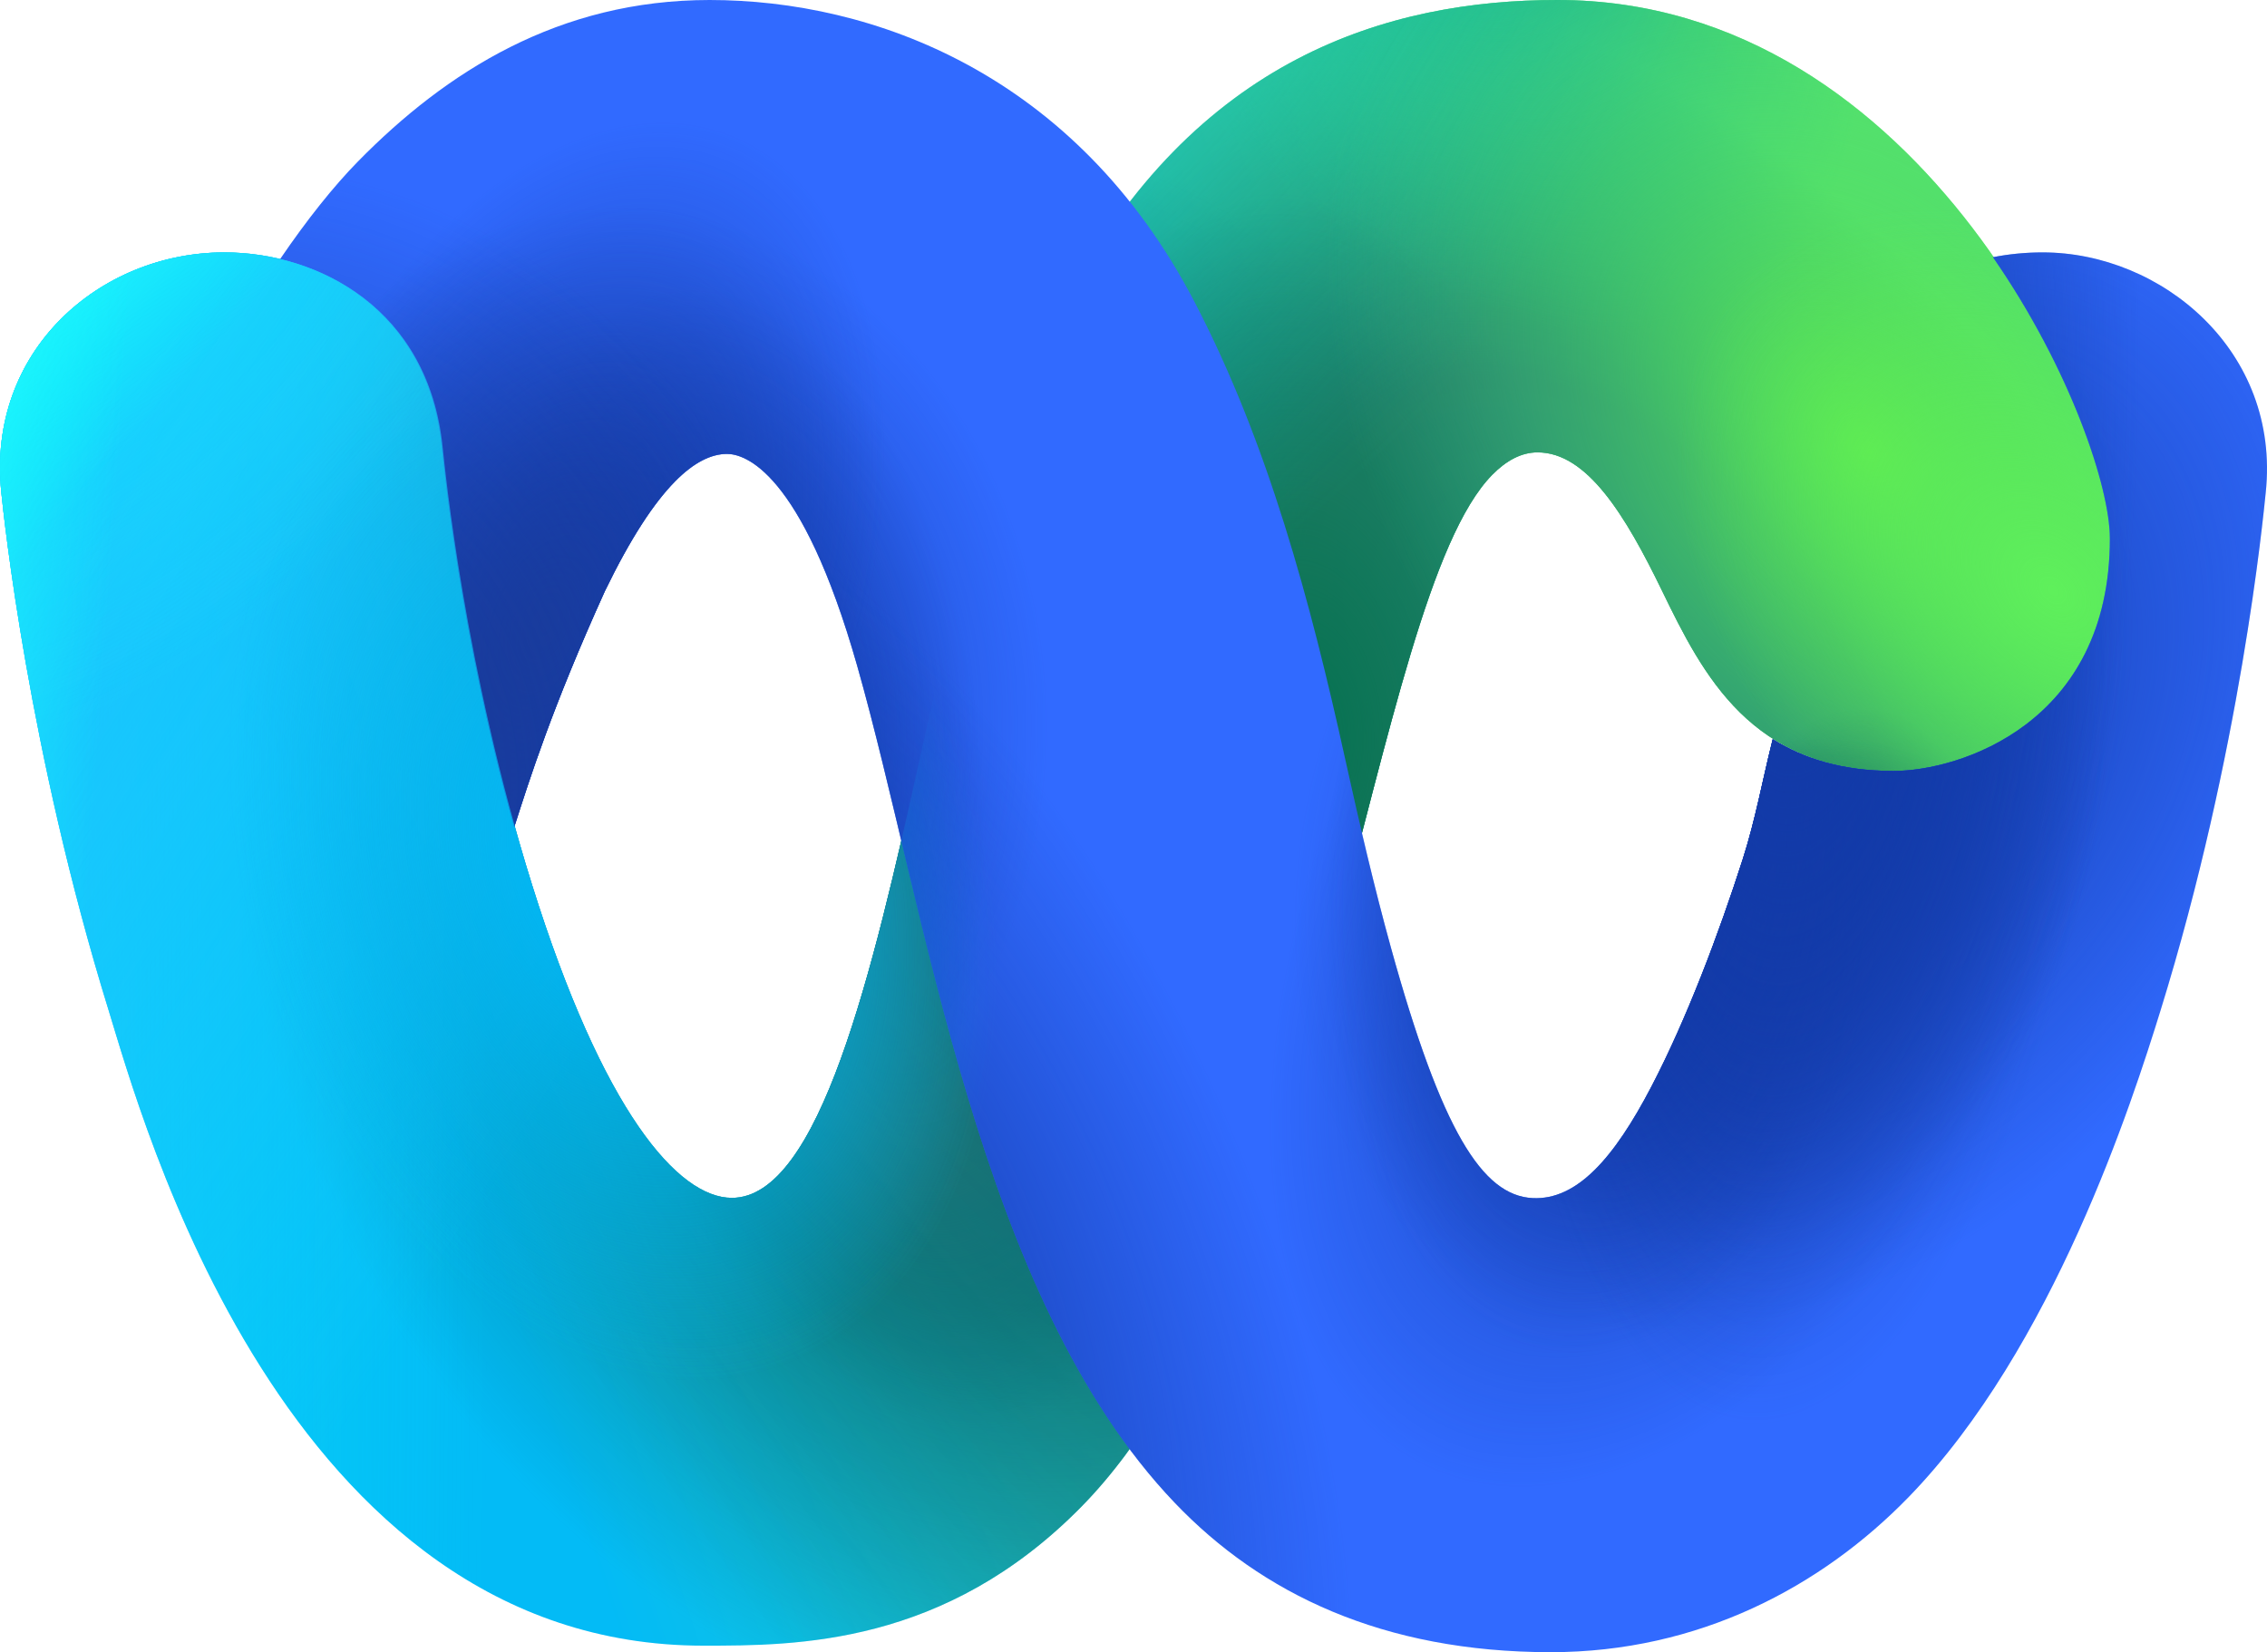
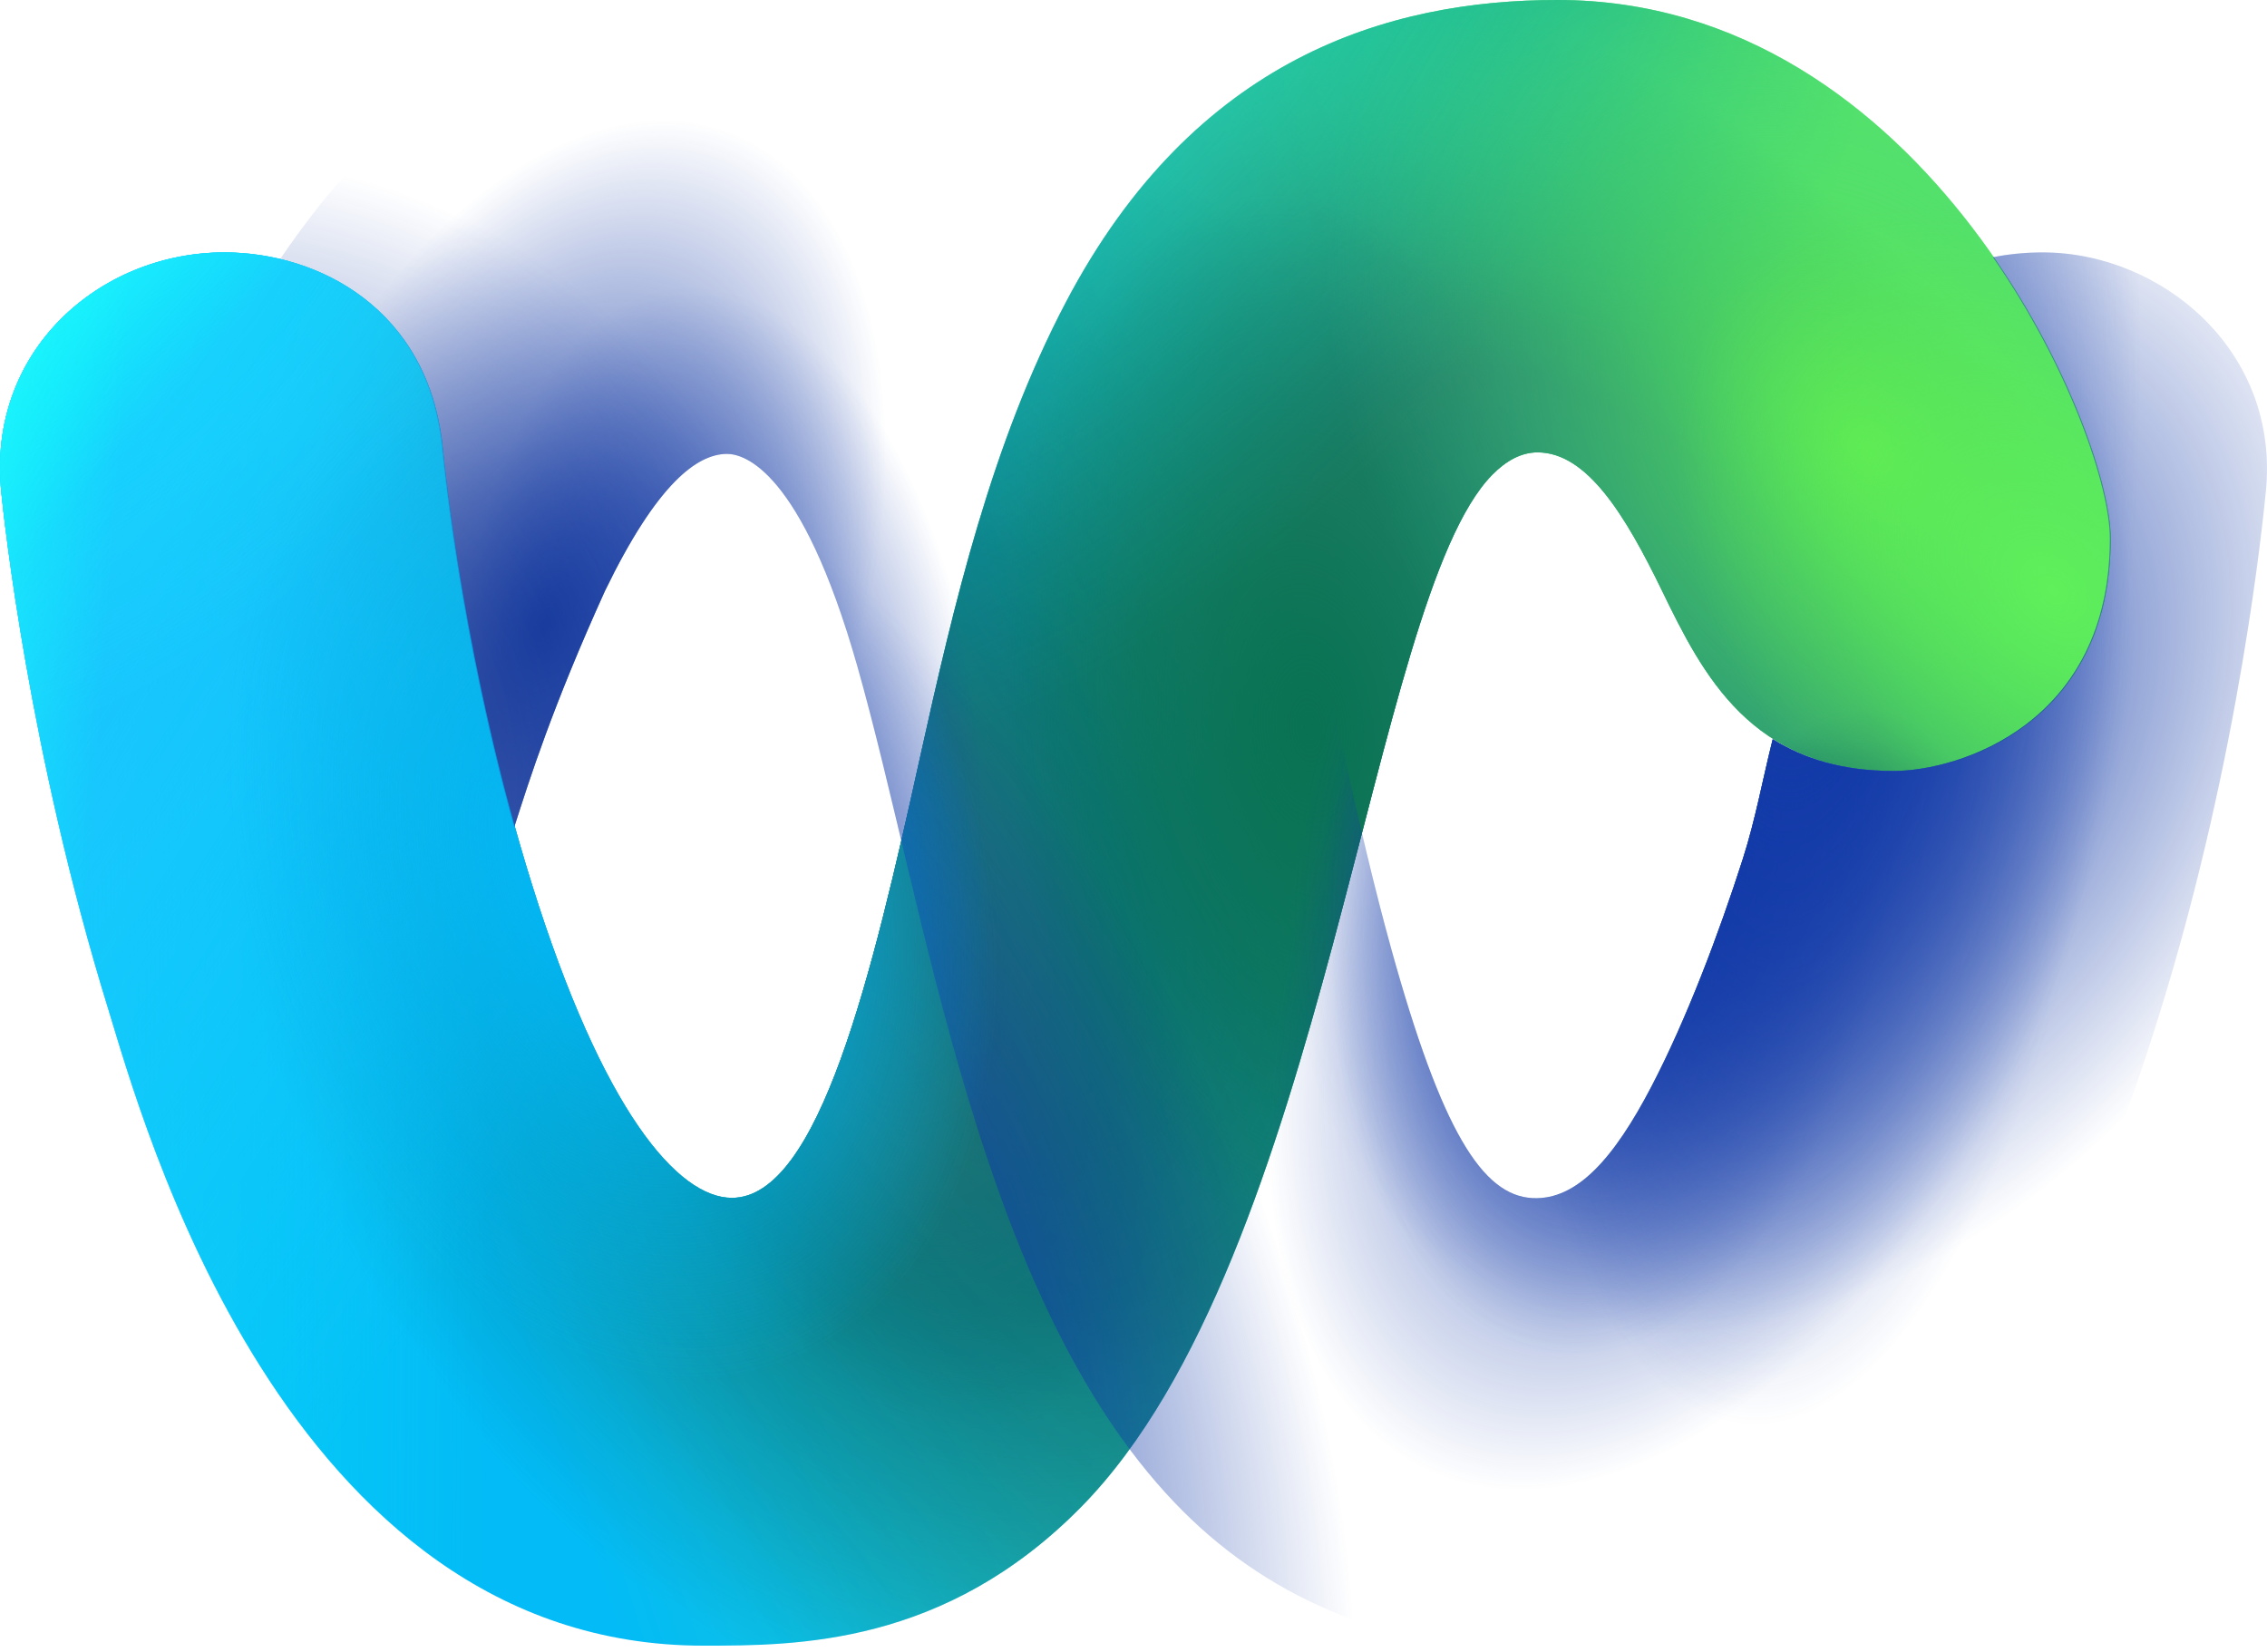
<svg xmlns="http://www.w3.org/2000/svg" xmlns:xlink="http://www.w3.org/1999/xlink" id="Layer_2" data-name="Layer 2" viewBox="0 0 396.5 289">
  <defs>
    <style>
      .cls-1 {
        fill: url(#linear-gradient);
      }

      .cls-1, .cls-2, .cls-3, .cls-4, .cls-5, .cls-6, .cls-7, .cls-8, .cls-9, .cls-10, .cls-11, .cls-12, .cls-13, .cls-14, .cls-15, .cls-16, .cls-17, .cls-18, .cls-19, .cls-20, .cls-21, .cls-22, .cls-23, .cls-24, .cls-25, .cls-26, .cls-27, .cls-28, .cls-29, .cls-30, .cls-31 {
        stroke-width: 0px;
      }

      .cls-2 {
        fill: url(#radial-gradient);
      }

      .cls-3 {
        fill: url(#radial-gradient-24);
      }

      .cls-4 {
        fill: url(#radial-gradient-23);
      }

      .cls-5 {
        fill: url(#radial-gradient-22);
      }

      .cls-6 {
        fill: url(#radial-gradient-25);
      }

      .cls-7 {
        fill: url(#radial-gradient-20);
      }

      .cls-8 {
        fill: url(#radial-gradient-21);
      }

      .cls-9 {
        fill: url(#radial-gradient-14);
      }

      .cls-10 {
        fill: url(#radial-gradient-13);
      }

      .cls-11 {
        fill: url(#radial-gradient-12);
      }

      .cls-12 {
        fill: url(#radial-gradient-15);
      }

      .cls-13 {
        fill: url(#radial-gradient-16);
      }

      .cls-14 {
        fill: url(#radial-gradient-11);
      }

      .cls-15 {
        fill: url(#radial-gradient-19);
      }

      .cls-16 {
        fill: url(#radial-gradient-18);
      }

      .cls-17 {
        fill: url(#radial-gradient-17);
      }

      .cls-18 {
        fill: url(#radial-gradient-10);
      }

      .cls-19 {
        fill: url(#radial-gradient-2);
      }

      .cls-20 {
        fill: url(#radial-gradient-3);
      }

      .cls-21 {
        fill: url(#radial-gradient-4);
      }

      .cls-22 {
        fill: url(#radial-gradient-6);
      }

      .cls-23 {
        fill: url(#radial-gradient-9);
      }

      .cls-24 {
        fill: url(#radial-gradient-8);
      }

      .cls-25 {
        fill: url(#radial-gradient-5);
      }

      .cls-26 {
        fill: url(#radial-gradient-7);
      }

      .cls-27 {
        fill: url(#linear-gradient-4);
      }

      .cls-28 {
        fill: url(#linear-gradient-2);
      }

      .cls-29 {
        fill: url(#linear-gradient-3);
      }

      .cls-30 {
        fill: url(#linear-gradient-5);
      }

      .cls-31 {
        fill: #316aff;
      }
    </style>
    <linearGradient id="linear-gradient" x1="387.98" y1="91.53" x2="128.56" y2="6.56" gradientTransform="translate(-58.17 178.5) scale(1 -1)" gradientUnits="userSpaceOnUse">
      <stop offset="0" stop-color="#5cee64" />
      <stop offset="1" stop-color="#0bf" />
    </linearGradient>
    <radialGradient id="radial-gradient" cx="-1308.98" cy="1090.06" fx="-1308.98" fy="1090.06" r="1" gradientTransform="translate(19636.5 -270726.1) rotate(-120.83) scale(170.08 -142.69)" gradientUnits="userSpaceOnUse">
      <stop offset="0" stop-color="#007383" />
      <stop offset=".41" stop-color="#00717e" stop-opacity=".75" />
      <stop offset=".87" stop-color="#007281" stop-opacity="0" />
    </radialGradient>
    <radialGradient id="radial-gradient-2" cx="-1311.26" cy="1088.83" fx="-1311.26" fy="1088.83" r="1" gradientTransform="translate(-28883.51 -204959.63) rotate(-126.7) scale(138.69 -91.09)" gradientUnits="userSpaceOnUse">
      <stop offset="0" stop-color="#218970" />
      <stop offset=".46" stop-color="#267e6a" />
      <stop offset="1" stop-color="#026c51" stop-opacity="0" />
    </radialGradient>
    <radialGradient id="radial-gradient-3" cx="-1311.25" cy="1078" fx="-1311.25" fy="1078" r="1" gradientTransform="translate(16191.77 -160191.29) rotate(-107.45) scale(112.99 -58.8)" gradientUnits="userSpaceOnUse">
      <stop offset="0" stop-color="#178697" />
      <stop offset=".41" stop-color="#17838f" stop-opacity=".79" />
      <stop offset=".87" stop-color="#007281" stop-opacity="0" />
    </radialGradient>
    <radialGradient id="radial-gradient-4" cx="-1305.73" cy="1087.03" fx="-1305.73" fy="1087.03" r="1" gradientTransform="translate(-109202.5 -370770.35) rotate(-120.82) scale(286.88 -88.43)" gradientUnits="userSpaceOnUse">
      <stop offset="0" stop-color="#25342f" stop-opacity=".3" />
      <stop offset="1" stop-color="#25342f" stop-opacity="0" />
    </radialGradient>
    <radialGradient id="radial-gradient-5" cx="-1292.55" cy="1115.05" fx="-1292.55" fy="1115.05" r="1" gradientTransform="translate(-55851.61 145146.4) rotate(85.1) scale(108.08 -61.22)" gradientUnits="userSpaceOnUse">
      <stop offset="0" stop-color="#056d4f" />
      <stop offset=".23" stop-color="#056c4e" stop-opacity=".75" />
      <stop offset=".6" stop-color="#056c4e" stop-opacity=".3" />
      <stop offset=".87" stop-color="#056c4f" stop-opacity="0" />
    </radialGradient>
    <radialGradient id="radial-gradient-6" cx="-1290.12" cy="1104.84" fx="-1290.12" fy="1104.84" r="1" gradientTransform="translate(27446.72 177484.53) rotate(57.11) scale(127.01 -66.58)" gradientUnits="userSpaceOnUse">
      <stop offset="0" stop-color="#22b67b" />
      <stop offset=".41" stop-color="#24be82" />
      <stop offset="1" stop-color="#24be82" stop-opacity=".07" />
    </radialGradient>
    <linearGradient id="linear-gradient-2" x1="-39.39" y1="37" x2="144.41" y2="35.49" gradientTransform="translate(-58.17 178.5) scale(1 -1)" gradientUnits="userSpaceOnUse">
      <stop offset="0" stop-color="#09f8ff" />
      <stop offset="1" stop-color="#0bf7f9" stop-opacity="0" />
    </linearGradient>
    <radialGradient id="radial-gradient-7" cx="-1292.22" cy="1097.85" fx="-1292.22" fy="1097.85" r="1" gradientTransform="translate(123.59 280869.88) rotate(49.69) scale(165.85 -165.4)" gradientUnits="userSpaceOnUse">
      <stop offset="0" stop-color="#09f8ff" />
      <stop offset="1" stop-color="#0bf7f9" stop-opacity="0" />
    </radialGradient>
    <radialGradient id="radial-gradient-8" cx="-1296.63" cy="1096.28" fx="-1296.63" fy="1096.28" r="1" gradientTransform="translate(17842.04 570333.71) rotate(48.05) scale(336.36 -335.78)" gradientUnits="userSpaceOnUse">
      <stop offset="0" stop-color="#00b8ff" />
      <stop offset=".75" stop-color="#00b9fc" stop-opacity="0" />
    </radialGradient>
    <radialGradient id="radial-gradient-9" cx="-1308.14" cy="1086.09" fx="-1308.14" fy="1086.09" r="1" gradientTransform="translate(52798.5 -238842.44) rotate(-107.45) scale(162.21 -112.27)" gradientUnits="userSpaceOnUse">
      <stop offset="0" stop-color="#00bcff" stop-opacity=".76" />
      <stop offset=".57" stop-color="#00bafc" stop-opacity="0" />
    </radialGradient>
    <radialGradient id="radial-gradient-10" cx="-1313.64" cy="1088.87" fx="-1313.64" fy="1088.87" r="1" gradientTransform="translate(-28074.77 -171710.49) rotate(-129.51) scale(114.65 -80.25)" gradientUnits="userSpaceOnUse">
      <stop offset="0" stop-color="#5fec50" />
      <stop offset="1" stop-color="#3cc08e" stop-opacity="0" />
    </radialGradient>
    <radialGradient id="radial-gradient-11" cx="-1316.68" cy="1035.4" fx="-1316.68" fy="1035.4" r="1" gradientTransform="translate(33353.68 -40053.72) rotate(-79.11) scale(34.73 -23.99)" gradientUnits="userSpaceOnUse">
      <stop offset="0" stop-color="#28855b" />
      <stop offset="1" stop-color="#14795c" stop-opacity="0" />
    </radialGradient>
    <radialGradient id="radial-gradient-12" cx="-1318.96" cy="1058.94" fx="-1318.96" fy="1058.94" r="1" gradientTransform="translate(49614.61 -27894.49) rotate(-77.9) scale(28.63 -39.96)" xlink:href="#radial-gradient-11" />
    <radialGradient id="radial-gradient-13" cx="-1316.53" cy="1088.87" fx="-1316.53" fy="1088.87" r="1" gradientTransform="translate(-31161.26 -140939.21) rotate(-132.75) scale(94.92 -66.67)" gradientUnits="userSpaceOnUse">
      <stop offset="0" stop-color="#5ff05b" />
      <stop offset=".81" stop-color="#5de955" stop-opacity="0" />
    </radialGradient>
    <radialGradient id="radial-gradient-14" cx="-1282.96" cy="1096.31" fx="-1282.96" fy="1096.31" r="1" gradientTransform="translate(7926.55 168105.43) rotate(37.49) scale(84.39 -117.35)" gradientUnits="userSpaceOnUse">
      <stop offset="0" stop-color="#123aa8" />
      <stop offset=".97" stop-color="#123aa8" stop-opacity="0" />
    </radialGradient>
    <radialGradient id="radial-gradient-15" cx="-1286.88" cy="1090.94" fx="-1286.88" fy="1090.94" r="1" gradientTransform="translate(102999.16 179569.21) rotate(8.5) scale(99.53 -148.76)" gradientUnits="userSpaceOnUse">
      <stop offset="0" stop-color="#123aa8" />
      <stop offset=".59" stop-color="#123aa8" stop-opacity="0" />
    </radialGradient>
    <radialGradient id="radial-gradient-16" cx="-1283.15" cy="1093.76" fx="-1283.15" fy="1093.76" r="1" gradientTransform="translate(30151.34 196448.67) rotate(24.69) scale(85.04 -151.66)" gradientUnits="userSpaceOnUse">
      <stop offset="0" stop-color="#123aa8" />
      <stop offset=".76" stop-color="#123aa8" stop-opacity="0" />
    </radialGradient>
    <radialGradient id="radial-gradient-17" cx="-1296.63" cy="1111.42" fx="-1296.63" fy="1111.42" r="1" gradientTransform="translate(-112344.82 188179.52) rotate(95.79) scale(153.04 -83.75)" gradientUnits="userSpaceOnUse">
      <stop offset="0" stop-color="#123aa8" />
      <stop offset=".59" stop-color="#123aa8" stop-opacity="0" />
      <stop offset="1" stop-color="#123aa8" stop-opacity="0" />
    </radialGradient>
    <radialGradient id="radial-gradient-18" cx="-1297.09" cy="1115.56" fx="-1297.09" fy="1115.56" r="1" gradientTransform="translate(-88010.22 233822.33) rotate(93.66) scale(184.18 -65.64)" gradientUnits="userSpaceOnUse">
      <stop offset="0" stop-color="#123aa8" />
      <stop offset=".88" stop-color="#123aa8" stop-opacity="0" />
    </radialGradient>
    <radialGradient id="radial-gradient-19" cx="-1291.6" cy="1118.66" fx="-1291.6" fy="1118.66" r="1" gradientTransform="translate(-46132.35 131053.6) rotate(84.84) scale(97.73 -51.71)" xlink:href="#radial-gradient-18" />
    <radialGradient id="radial-gradient-20" cx="-1292.51" cy="1109.99" fx="-1292.51" fy="1109.99" r="1" gradientTransform="translate(-86807.01 136287.52) rotate(87.25) scale(102 -84.1)" xlink:href="#radial-gradient-18" />
    <radialGradient id="radial-gradient-21" cx="-1293.27" cy="1089.37" fx="-1293.27" fy="1089.37" r="1" gradientTransform="translate(230595.79 164915.63) rotate(-23.2) scale(113.62 -222.29)" gradientUnits="userSpaceOnUse">
      <stop offset="0" stop-color="#123aa8" />
      <stop offset=".71" stop-color="#123aa8" stop-opacity="0" />
    </radialGradient>
    <radialGradient id="radial-gradient-22" cx="-1320.94" cy="1097.31" fx="-1320.94" fy="1097.31" r="1" gradientTransform="translate(-43455.06 -167320.81) rotate(-159.5) scale(75.27 -129.02)" gradientUnits="userSpaceOnUse">
      <stop offset="0" stop-color="#1a3da0" />
      <stop offset=".71" stop-color="#123aa8" stop-opacity="0" />
    </radialGradient>
    <radialGradient id="radial-gradient-23" cx="-1290.7" cy="1092.27" fx="-1290.7" fy="1092.27" r="1" gradientTransform="translate(131712.74 205324.05) rotate(16.77) scale(143.55 -145.08)" gradientUnits="userSpaceOnUse">
      <stop offset="0" stop-color="#1e3882" />
      <stop offset=".76" stop-color="#123aa8" stop-opacity="0" />
    </radialGradient>
    <linearGradient id="linear-gradient-3" x1="64.9" y1="156.35" x2="206.46" y2="66.13" gradientTransform="translate(-58.17 178.5) scale(1 -1)" gradientUnits="userSpaceOnUse">
      <stop offset=".23" stop-color="#1dc4ff" />
      <stop offset="1" stop-color="#1cc1ff" stop-opacity="0" />
    </linearGradient>
    <radialGradient id="radial-gradient-24" cx="-1292.22" cy="1097.85" fx="-1292.22" fy="1097.85" r="1" gradientTransform="translate(123.58 280869.88) rotate(49.69) scale(165.85 -165.4)" xlink:href="#radial-gradient-7" />
    <linearGradient id="linear-gradient-4" x1="101.38" y1="174.72" x2="141.1" y2="138.76" gradientTransform="translate(-58.17 178.5) scale(1 -1)" gradientUnits="userSpaceOnUse">
      <stop offset="0" stop-color="#26fbff" />
      <stop offset=".64" stop-color="#0bf7f9" stop-opacity="0" />
    </linearGradient>
    <linearGradient id="linear-gradient-5" x1="40.31" y1="49.93" x2="95.19" y2="46.02" xlink:href="#linear-gradient-4" />
    <radialGradient id="radial-gradient-25" cx="-1308.14" cy="1086.09" fx="-1308.14" fy="1086.09" r="1" gradientTransform="translate(52798.49 -238842.43) rotate(-107.45) scale(162.21 -112.27)" xlink:href="#radial-gradient-9" />
  </defs>
  <g id="svg479">
    <g id="g308">
      <path id="path246" class="cls-1" d="M123.03,287.86c-73.42,0-98.41-92.98-104.01-111.07C4.96,131.37.68,90.46.23,86.16c-2.61-24.77,17.23-42.01,39.01-42.01,16.49,0,35.63,9.88,38.16,33.87.44,4.03,3.79,38.82,15.65,76.73,12.38,39.56,25.51,54.78,34.96,54.78,15.27,0,24.58-39.27,32.82-76.67,6.07-27.55,12.63-55.31,25.58-79.97C208.94,9.98,242.99,0,272.4,0,336.89,0,369.16,74.82,369.16,94.2c0,32.4-26.39,40.66-37.82,40.66-25.01,0-33.49-16.78-40.63-31.49-6.42-13.23-13.12-24.24-21.79-24.24-2.85,0-5.49,1.45-7.93,3.93-21.55,21.93-28.77,136.64-71.85,180.49-23.88,24.31-49.87,24.31-66.12,24.31h0Z" />
      <path id="path248" class="cls-2" d="M123.03,287.86c-73.42,0-98.41-92.98-104.01-111.07C4.96,131.37.68,90.46.23,86.16c-2.61-24.77,17.23-42.01,39.01-42.01,16.49,0,35.63,9.88,38.16,33.87.44,4.03,3.79,38.82,15.65,76.73,12.38,39.56,25.51,54.78,34.96,54.78,15.27,0,24.58-39.27,32.82-76.67,6.07-27.55,12.63-55.31,25.58-79.97C208.94,9.98,242.99,0,272.4,0,336.89,0,369.16,74.82,369.16,94.2c0,32.4-26.39,40.66-37.82,40.66-25.01,0-33.49-16.78-40.63-31.49-6.42-13.23-13.12-24.24-21.79-24.24-2.85,0-5.49,1.45-7.93,3.93-21.55,21.93-28.77,136.64-71.85,180.49-23.88,24.31-49.87,24.31-66.12,24.31h0Z" />
      <path id="path250" class="cls-19" d="M123.03,287.86c-73.42,0-98.41-92.98-104.01-111.07C4.96,131.37.68,90.46.23,86.16c-2.61-24.77,17.23-42.01,39.01-42.01,16.49,0,35.63,9.88,38.16,33.87.44,4.03,3.79,38.82,15.65,76.73,12.38,39.56,25.51,54.78,34.96,54.78,15.27,0,24.58-39.27,32.82-76.67,6.07-27.55,12.63-55.31,25.58-79.97C208.94,9.98,242.99,0,272.4,0,336.89,0,369.16,74.82,369.16,94.2c0,32.4-26.39,40.66-37.82,40.66-25.01,0-33.49-16.78-40.63-31.49-6.42-13.23-13.12-24.24-21.79-24.24-2.85,0-5.49,1.45-7.93,3.93-21.55,21.93-28.77,136.64-71.85,180.49-23.88,24.31-49.87,24.31-66.12,24.31h0Z" />
      <path id="path252" class="cls-20" d="M123.03,287.86c-73.42,0-98.41-92.98-104.01-111.07C4.96,131.37.68,90.46.23,86.16c-2.61-24.77,17.23-42.01,39.01-42.01,16.49,0,35.63,9.88,38.16,33.87.44,4.03,3.79,38.82,15.65,76.73,12.38,39.56,25.51,54.78,34.96,54.78,15.27,0,24.58-39.27,32.82-76.67,6.07-27.55,12.63-55.31,25.58-79.97C208.94,9.98,242.99,0,272.4,0,336.89,0,369.16,74.82,369.16,94.2c0,32.4-26.39,40.66-37.82,40.66-25.01,0-33.49-16.78-40.63-31.49-6.42-13.23-13.12-24.24-21.79-24.24-2.85,0-5.49,1.45-7.93,3.93-21.55,21.93-28.77,136.64-71.85,180.49-23.88,24.31-49.87,24.31-66.12,24.31h0Z" />
      <path id="path254" class="cls-21" d="M123.03,287.86c-73.42,0-98.41-92.98-104.01-111.07C4.96,131.37.68,90.46.23,86.16c-2.61-24.77,17.23-42.01,39.01-42.01,16.49,0,35.63,9.88,38.16,33.87.44,4.03,3.79,38.82,15.65,76.73,12.38,39.56,25.51,54.78,34.96,54.78,15.27,0,24.58-39.27,32.82-76.67,6.07-27.55,12.63-55.31,25.58-79.97C208.94,9.98,242.99,0,272.4,0,336.89,0,369.16,74.82,369.16,94.2c0,32.4-26.39,40.66-37.82,40.66-25.01,0-33.49-16.78-40.63-31.49-6.42-13.23-13.12-24.24-21.79-24.24-2.85,0-5.49,1.45-7.93,3.93-21.55,21.93-28.77,136.64-71.85,180.49-23.88,24.31-49.87,24.31-66.12,24.31h0Z" />
      <path id="path256" class="cls-25" d="M123.03,287.86c-73.42,0-98.41-92.98-104.01-111.07C4.96,131.37.68,90.46.23,86.16c-2.61-24.77,17.23-42.01,39.01-42.01,16.49,0,35.63,9.88,38.16,33.87.44,4.03,3.79,38.82,15.65,76.73,12.38,39.56,25.51,54.78,34.96,54.78,15.27,0,24.58-39.27,32.82-76.67,6.07-27.55,12.63-55.31,25.58-79.97C208.94,9.98,242.99,0,272.4,0,336.89,0,369.16,74.82,369.16,94.2c0,32.4-26.39,40.66-37.82,40.66-25.01,0-33.49-16.78-40.63-31.49-6.42-13.23-13.12-24.24-21.79-24.24-2.85,0-5.49,1.45-7.93,3.93-21.55,21.93-28.77,136.64-71.85,180.49-23.88,24.31-49.87,24.31-66.12,24.31h0Z" />
      <path id="path258" class="cls-22" d="M123.03,287.86c-73.42,0-98.41-92.98-104.01-111.07C4.96,131.37.68,90.46.23,86.16c-2.61-24.77,17.23-42.01,39.01-42.01,16.49,0,35.63,9.88,38.16,33.87.44,4.03,3.79,38.82,15.65,76.73,12.38,39.56,25.51,54.78,34.96,54.78,15.27,0,24.58-39.27,32.82-76.67,6.07-27.55,12.63-55.31,25.58-79.97C208.94,9.98,242.99,0,272.4,0,336.89,0,369.16,74.82,369.16,94.2c0,32.4-26.39,40.66-37.82,40.66-25.01,0-33.49-16.78-40.63-31.49-6.42-13.23-13.12-24.24-21.79-24.24-2.85,0-5.49,1.45-7.93,3.93-21.55,21.93-28.77,136.64-71.85,180.49-23.88,24.31-49.87,24.31-66.12,24.31h0Z" />
      <path id="path260" class="cls-28" d="M123.03,287.86c-73.42,0-98.41-92.98-104.01-111.07C4.96,131.37.68,90.46.23,86.16c-2.61-24.77,17.23-42.01,39.01-42.01,16.49,0,35.63,9.88,38.16,33.87.44,4.03,3.79,38.82,15.65,76.73,12.38,39.56,25.51,54.78,34.96,54.78,15.27,0,24.58-39.27,32.82-76.67,6.07-27.55,12.63-55.31,25.58-79.97C208.94,9.98,242.99,0,272.4,0,336.89,0,369.16,74.82,369.16,94.2c0,32.4-26.39,40.66-37.82,40.66-25.01,0-33.49-16.78-40.63-31.49-6.42-13.23-13.12-24.24-21.79-24.24-2.85,0-5.49,1.45-7.93,3.93-21.55,21.93-28.77,136.64-71.85,180.49-23.88,24.31-49.87,24.31-66.12,24.31h0Z" />
      <path id="path262" class="cls-26" d="M123.03,287.86c-73.42,0-98.41-92.98-104.01-111.07C4.96,131.37.68,90.46.23,86.16c-2.61-24.77,17.23-42.01,39.01-42.01,16.49,0,35.63,9.88,38.16,33.87.44,4.03,3.79,38.82,15.65,76.73,12.38,39.56,25.51,54.78,34.96,54.78,15.27,0,24.58-39.27,32.82-76.67,6.07-27.55,12.63-55.31,25.58-79.97C208.94,9.98,242.99,0,272.4,0,336.89,0,369.16,74.82,369.16,94.2c0,32.4-26.39,40.66-37.82,40.66-25.01,0-33.49-16.78-40.63-31.49-6.42-13.23-13.12-24.24-21.79-24.24-2.85,0-5.49,1.45-7.93,3.93-21.55,21.93-28.77,136.64-71.85,180.49-23.88,24.31-49.87,24.31-66.12,24.31h0Z" />
      <path id="path264" class="cls-24" d="M272.4,0C242.99,0,208.95,9.98,186.42,52.88c-12.95,24.66-19.51,52.42-25.58,79.97-2,9.07-4.06,18.24-6.25,26.94v124.65c11.13-3.15,23.08-9.22,34.56-20.89,43.08-43.84,50.3-158.56,71.85-180.49,2.44-2.49,5.08-3.93,7.93-3.93,8.67,0,15.37,11,21.79,24.24,7.14,14.71,15.62,31.49,40.63,31.49,11.43,0,37.82-8.26,37.82-40.66,0-19.38-32.28-94.2-96.76-94.2h0Z" />
      <path id="path266" class="cls-23" d="M123.03,287.86c-73.42,0-98.41-92.98-104.01-111.07C4.96,131.37.68,90.46.23,86.16c-2.61-24.77,17.23-42.01,39.01-42.01,16.49,0,35.63,9.88,38.16,33.87.44,4.03,3.79,38.82,15.65,76.73,12.38,39.56,25.51,54.78,34.96,54.78,15.27,0,24.58-39.27,32.82-76.67,6.07-27.55,12.63-55.31,25.58-79.97C208.94,9.98,242.99,0,272.4,0,336.89,0,369.16,74.82,369.16,94.2c0,32.4-26.39,40.66-37.82,40.66-25.01,0-33.49-16.78-40.63-31.49-6.42-13.23-13.12-24.24-21.79-24.24-2.85,0-5.49,1.45-7.93,3.93-21.55,21.93-28.77,136.64-71.85,180.49-23.88,24.31-49.87,24.31-66.12,24.31h0Z" />
      <path id="path268" class="cls-18" d="M123.03,287.86c-73.42,0-98.41-92.98-104.01-111.07C4.96,131.37.68,90.46.23,86.16c-2.61-24.77,17.23-42.01,39.01-42.01,16.49,0,35.63,9.88,38.16,33.87.44,4.03,3.79,38.82,15.65,76.73,12.38,39.56,25.51,54.78,34.96,54.78,15.27,0,24.58-39.27,32.82-76.67,6.07-27.55,12.63-55.31,25.58-79.97C208.94,9.98,242.99,0,272.4,0,336.89,0,369.16,74.82,369.16,94.2c0,32.4-26.39,40.66-37.82,40.66-25.01,0-33.49-16.78-40.63-31.49-6.42-13.23-13.12-24.24-21.79-24.24-2.85,0-5.49,1.45-7.93,3.93-21.55,21.93-28.77,136.64-71.85,180.49-23.88,24.31-49.87,24.31-66.12,24.31h0Z" />
      <path id="path270" class="cls-14" d="M123.03,287.86c-73.42,0-98.41-92.98-104.01-111.07C4.96,131.37.68,90.46.23,86.16c-2.61-24.77,17.23-42.01,39.01-42.01,16.49,0,35.63,9.88,38.16,33.87.44,4.03,3.79,38.82,15.65,76.73,12.38,39.56,25.51,54.78,34.96,54.78,15.27,0,24.58-39.27,32.82-76.67,6.07-27.55,12.63-55.31,25.58-79.97C208.94,9.98,242.99,0,272.4,0,336.89,0,369.16,74.82,369.16,94.2c0,32.4-26.39,40.66-37.82,40.66-25.01,0-33.49-16.78-40.63-31.49-6.42-13.23-13.12-24.24-21.79-24.24-2.85,0-5.49,1.45-7.93,3.93-21.55,21.93-28.77,136.64-71.85,180.49-23.88,24.31-49.87,24.31-66.12,24.31h0Z" />
      <path id="path272" class="cls-11" d="M123.03,287.86c-73.42,0-98.41-92.98-104.01-111.07C4.96,131.37.68,90.46.23,86.16c-2.61-24.77,17.23-42.01,39.01-42.01,16.49,0,35.63,9.88,38.16,33.87.44,4.03,3.79,38.82,15.65,76.73,12.38,39.56,25.51,54.78,34.96,54.78,15.27,0,24.58-39.27,32.82-76.67,6.07-27.55,12.63-55.31,25.58-79.97C208.94,9.98,242.99,0,272.4,0,336.89,0,369.16,74.82,369.16,94.2c0,32.4-26.39,40.66-37.82,40.66-25.01,0-33.49-16.78-40.63-31.49-6.42-13.23-13.12-24.24-21.79-24.24-2.85,0-5.49,1.45-7.93,3.93-21.55,21.93-28.77,136.64-71.85,180.49-23.88,24.31-49.87,24.31-66.12,24.31h0Z" />
      <path id="path274" class="cls-10" d="M123.03,287.86c-73.42,0-98.41-92.98-104.01-111.07C4.96,131.37.68,90.46.23,86.16c-2.61-24.77,17.23-42.01,39.01-42.01,16.49,0,35.63,9.88,38.16,33.87.44,4.03,3.79,38.82,15.65,76.73,12.38,39.56,25.51,54.78,34.96,54.78,15.27,0,24.58-39.27,32.82-76.67,6.07-27.55,12.63-55.31,25.58-79.97C208.94,9.98,242.99,0,272.4,0,336.89,0,369.16,74.82,369.16,94.2c0,32.4-26.39,40.66-37.82,40.66-25.01,0-33.49-16.78-40.63-31.49-6.42-13.23-13.12-24.24-21.79-24.24-2.85,0-5.49,1.45-7.93,3.93-21.55,21.93-28.77,136.64-71.85,180.49-23.88,24.31-49.87,24.31-66.12,24.31h0Z" />
-       <path id="path276" class="cls-31" d="M357.27,44.15c-2.91,0-5.83.27-8.7.84,13.63,19.68,20.45,40.3,20.45,49.21,0,32.4-26.39,40.66-37.82,40.66-8.92,0-15.74-2.14-21.15-5.55-.05.2-.1.4-.15.61-1.61,6.43-2.88,13.47-5.07,20.31-4.22,13.17-9.92,28.21-16,39.84-6.55,12.55-13.05,19.89-20.78,19.5-8.8-.44-15.93-11.79-24.8-43.89-2.86-10.35-5.51-21.69-7.96-32.83-6.08-27.63-13.55-55.42-26.33-79.97C188.11,12.78,152.52,0,124.11,0,97.77,0,78.08,12.49,62.62,28.23c-4.27,4.35-8.94,10.21-13.63,17.1,13.49,3.25,26.24,13.42,28.28,32.69.4,3.67,3.22,32.85,12.67,66.66,2.71-8.48,6.67-21.03,15.86-41.3,4.5-9.28,8.57-15.41,12.24-19.14,3.36-3.42,6.39-4.84,9.12-4.84,2.94,0,12.98,2.7,22.76,37.05,12.12,42.6,21.15,110.4,55.53,146.4,15.16,15.88,36.38,26.15,65.79,26.15,25.8,0,47.32-11.38,62.66-27.21,25.22-26.03,39.04-69.07,43.97-85,14.03-45.31,17.96-86.29,18.41-90.63,2.61-24.77-18.23-42.01-39.01-42.01h0Z" />
      <path id="path278" class="cls-9" d="M357.27,44.15c-2.91,0-5.83.27-8.7.84,13.63,19.68,20.45,40.3,20.45,49.21,0,32.4-26.39,40.66-37.82,40.66-8.92,0-15.74-2.14-21.15-5.55-.05.2-.1.4-.15.61-1.61,6.43-2.88,13.47-5.07,20.31-4.22,13.17-9.92,28.21-16,39.84-6.55,12.55-13.05,19.89-20.78,19.5-8.8-.44-15.93-11.79-24.8-43.89-2.86-10.35-5.51-21.69-7.96-32.83-6.08-27.63-13.55-55.42-26.33-79.97C188.11,12.78,152.52,0,124.11,0,97.77,0,78.08,12.49,62.62,28.23c-4.27,4.35-8.94,10.21-13.63,17.1,13.49,3.25,26.24,13.42,28.28,32.69.4,3.67,3.22,32.85,12.67,66.66,2.71-8.48,6.67-21.03,15.86-41.3,4.5-9.28,8.57-15.41,12.24-19.14,3.36-3.42,6.39-4.84,9.12-4.84,2.94,0,12.98,2.7,22.76,37.05,12.12,42.6,21.15,110.4,55.53,146.4,15.16,15.88,36.38,26.15,65.79,26.15,25.8,0,47.32-11.38,62.66-27.21,25.22-26.03,39.04-69.07,43.97-85,14.03-45.31,17.96-86.29,18.41-90.63,2.61-24.77-18.23-42.01-39.01-42.01h0Z" />
-       <path id="path280" class="cls-12" d="M357.27,44.15c-2.91,0-5.83.27-8.7.84,13.63,19.68,20.45,40.3,20.45,49.21,0,32.4-26.39,40.66-37.82,40.66-8.92,0-15.74-2.14-21.15-5.55-.05.2-.1.4-.15.61-1.61,6.43-2.88,13.47-5.07,20.31-4.22,13.17-9.92,28.21-16,39.84-6.55,12.55-13.05,19.89-20.78,19.5-8.8-.44-15.93-11.79-24.8-43.89-2.86-10.35-5.51-21.69-7.96-32.83-6.08-27.63-13.55-55.42-26.33-79.97C188.11,12.78,152.52,0,124.11,0,97.77,0,78.08,12.49,62.62,28.23c-4.27,4.35-8.94,10.21-13.63,17.1,13.49,3.25,26.24,13.42,28.28,32.69.4,3.67,3.22,32.85,12.67,66.66,2.71-8.48,6.67-21.03,15.86-41.3,4.5-9.28,8.57-15.41,12.24-19.14,3.36-3.42,6.39-4.84,9.12-4.84,2.94,0,12.98,2.7,22.76,37.05,12.12,42.6,21.15,110.4,55.53,146.4,15.16,15.88,36.38,26.15,65.79,26.15,25.8,0,47.32-11.38,62.66-27.21,25.22-26.03,39.04-69.07,43.97-85,14.03-45.31,17.96-86.29,18.41-90.63,2.61-24.77-18.23-42.01-39.01-42.01h0Z" />
      <path id="path282" class="cls-13" d="M357.27,44.15c-2.91,0-5.83.27-8.7.84,13.63,19.68,20.45,40.3,20.45,49.21,0,32.4-26.39,40.66-37.82,40.66-8.92,0-15.74-2.14-21.15-5.55-.05.2-.1.4-.15.61-1.61,6.43-2.88,13.47-5.07,20.31-4.22,13.17-9.92,28.21-16,39.84-6.55,12.55-13.05,19.89-20.78,19.5-8.8-.44-15.93-11.79-24.8-43.89-2.86-10.35-5.51-21.69-7.96-32.83-6.08-27.63-13.55-55.42-26.33-79.97C188.11,12.78,152.52,0,124.11,0,97.77,0,78.08,12.49,62.62,28.23c-4.27,4.35-8.94,10.21-13.63,17.1,13.49,3.25,26.24,13.42,28.28,32.69.4,3.67,3.22,32.85,12.67,66.66,2.71-8.48,6.67-21.03,15.86-41.3,4.5-9.28,8.57-15.41,12.24-19.14,3.36-3.42,6.39-4.84,9.12-4.84,2.94,0,12.98,2.7,22.76,37.05,12.12,42.6,21.15,110.4,55.53,146.4,15.16,15.88,36.38,26.15,65.79,26.15,25.8,0,47.32-11.38,62.66-27.21,25.22-26.03,39.04-69.07,43.97-85,14.03-45.31,17.96-86.29,18.41-90.63,2.61-24.77-18.23-42.01-39.01-42.01h0Z" />
      <path id="path284" class="cls-17" d="M357.27,44.15c-2.91,0-5.83.27-8.7.84,13.63,19.68,20.45,40.3,20.45,49.21,0,32.4-26.39,40.66-37.82,40.66-8.92,0-15.74-2.14-21.15-5.55-.05.2-.1.4-.15.61-1.61,6.43-2.88,13.47-5.07,20.31-4.22,13.17-9.92,28.21-16,39.84-6.55,12.55-13.05,19.89-20.78,19.5-8.8-.44-15.93-11.79-24.8-43.89-2.86-10.35-5.51-21.69-7.96-32.83-6.08-27.63-13.55-55.42-26.33-79.97C188.11,12.78,152.52,0,124.11,0,97.77,0,78.08,12.49,62.62,28.23c-4.27,4.35-8.94,10.21-13.63,17.1,13.49,3.25,26.24,13.42,28.28,32.69.4,3.67,3.22,32.85,12.67,66.66,2.71-8.48,6.67-21.03,15.86-41.3,4.5-9.28,8.57-15.41,12.24-19.14,3.36-3.42,6.39-4.84,9.12-4.84,2.94,0,12.98,2.7,22.76,37.05,12.12,42.6,21.15,110.4,55.53,146.4,15.16,15.88,36.38,26.15,65.79,26.15,25.8,0,47.32-11.38,62.66-27.21,25.22-26.03,39.04-69.07,43.97-85,14.03-45.31,17.96-86.29,18.41-90.63,2.61-24.77-18.23-42.01-39.01-42.01h0Z" />
      <path id="path286" class="cls-16" d="M357.27,44.15c-2.91,0-5.83.27-8.7.84,13.63,19.68,20.45,40.3,20.45,49.21,0,32.4-26.39,40.66-37.82,40.66-8.92,0-15.74-2.14-21.15-5.55-.05.2-.1.4-.15.61-1.61,6.43-2.88,13.47-5.07,20.31-4.22,13.17-9.92,28.21-16,39.84-6.55,12.55-13.05,19.89-20.78,19.5-8.8-.44-15.93-11.79-24.8-43.89-2.86-10.35-5.51-21.69-7.96-32.83-6.08-27.63-13.55-55.42-26.33-79.97C188.11,12.78,152.52,0,124.11,0,97.77,0,78.08,12.49,62.62,28.23c-4.27,4.35-8.94,10.21-13.63,17.1,13.49,3.25,26.24,13.42,28.28,32.69.4,3.67,3.22,32.85,12.67,66.66,2.71-8.48,6.67-21.03,15.86-41.3,4.5-9.28,8.57-15.41,12.24-19.14,3.36-3.42,6.39-4.84,9.12-4.84,2.94,0,12.98,2.7,22.76,37.05,12.12,42.6,21.15,110.4,55.53,146.4,15.16,15.88,36.38,26.15,65.79,26.15,25.8,0,47.32-11.38,62.66-27.21,25.22-26.03,39.04-69.07,43.97-85,14.03-45.31,17.96-86.29,18.41-90.63,2.61-24.77-18.23-42.01-39.01-42.01h0Z" />
      <path id="path288" class="cls-15" d="M357.27,44.15c-2.91,0-5.83.27-8.7.84,13.63,19.68,20.45,40.3,20.45,49.21,0,32.4-26.39,40.66-37.82,40.66-8.92,0-15.74-2.14-21.15-5.55-.05.2-.1.4-.15.61-1.61,6.43-2.88,13.47-5.07,20.31-4.22,13.17-9.92,28.21-16,39.84-6.55,12.55-13.05,19.89-20.78,19.5-8.8-.44-15.93-11.79-24.8-43.89-2.86-10.35-5.51-21.69-7.96-32.83-6.08-27.63-13.55-55.42-26.33-79.97C188.11,12.78,152.52,0,124.11,0,97.77,0,78.08,12.49,62.62,28.23c-4.27,4.35-8.94,10.21-13.63,17.1,13.49,3.25,26.24,13.42,28.28,32.69.4,3.67,3.22,32.85,12.67,66.66,2.71-8.48,6.67-21.03,15.86-41.3,4.5-9.28,8.57-15.41,12.24-19.14,3.36-3.42,6.39-4.84,9.12-4.84,2.94,0,12.98,2.7,22.76,37.05,12.12,42.6,21.15,110.4,55.53,146.4,15.16,15.88,36.38,26.15,65.79,26.15,25.8,0,47.32-11.38,62.66-27.21,25.22-26.03,39.04-69.07,43.97-85,14.03-45.31,17.96-86.29,18.41-90.63,2.61-24.77-18.23-42.01-39.01-42.01h0Z" />
-       <path id="path290" class="cls-7" d="M357.27,44.15c-2.91,0-5.83.27-8.7.84,13.63,19.68,20.45,40.3,20.45,49.21,0,32.4-26.39,40.66-37.82,40.66-8.92,0-15.74-2.14-21.15-5.55-.05.2-.1.4-.15.61-1.61,6.43-2.88,13.47-5.07,20.31-4.22,13.17-9.92,28.21-16,39.84-6.55,12.55-13.05,19.89-20.78,19.5-8.8-.44-15.93-11.79-24.8-43.89-2.86-10.35-5.51-21.69-7.96-32.83-6.08-27.63-13.55-55.42-26.33-79.97C188.11,12.78,152.52,0,124.11,0,97.77,0,78.08,12.49,62.62,28.23c-4.27,4.35-8.94,10.21-13.63,17.1,13.49,3.25,26.24,13.42,28.28,32.69.4,3.67,3.22,32.85,12.67,66.66,2.71-8.48,6.67-21.03,15.86-41.3,4.5-9.28,8.57-15.41,12.24-19.14,3.36-3.42,6.39-4.84,9.12-4.84,2.94,0,12.98,2.7,22.76,37.05,12.12,42.6,21.15,110.4,55.53,146.4,15.16,15.88,36.38,26.15,65.79,26.15,25.8,0,47.32-11.38,62.66-27.21,25.22-26.03,39.04-69.07,43.97-85,14.03-45.31,17.96-86.29,18.41-90.63,2.61-24.77-18.23-42.01-39.01-42.01h0Z" />
+       <path id="path290" class="cls-7" d="M357.27,44.15c-2.91,0-5.83.27-8.7.84,13.63,19.68,20.45,40.3,20.45,49.21,0,32.4-26.39,40.66-37.82,40.66-8.92,0-15.74-2.14-21.15-5.55-.05.2-.1.4-.15.61-1.61,6.43-2.88,13.47-5.07,20.31-4.22,13.17-9.92,28.21-16,39.84-6.55,12.55-13.05,19.89-20.78,19.5-8.8-.44-15.93-11.79-24.8-43.89-2.86-10.35-5.51-21.69-7.96-32.83-6.08-27.63-13.55-55.42-26.33-79.97C188.11,12.78,152.52,0,124.11,0,97.77,0,78.08,12.49,62.62,28.23h0Z" />
      <path id="path292" class="cls-8" d="M357.27,44.15c-2.91,0-5.83.27-8.7.84,13.63,19.68,20.45,40.3,20.45,49.21,0,32.4-26.39,40.66-37.82,40.66-8.92,0-15.74-2.14-21.15-5.55-.05.2-.1.4-.15.61-1.61,6.43-2.88,13.47-5.07,20.31-4.22,13.17-9.92,28.21-16,39.84-6.55,12.55-13.05,19.89-20.78,19.5-8.8-.44-15.93-11.79-24.8-43.89-2.86-10.35-5.51-21.69-7.96-32.83-6.08-27.63-13.55-55.42-26.33-79.97C188.11,12.78,152.52,0,124.11,0,97.77,0,78.08,12.49,62.62,28.23c-4.27,4.35-8.94,10.21-13.63,17.1,13.49,3.25,26.24,13.42,28.28,32.69.4,3.67,3.22,32.85,12.67,66.66,2.71-8.48,6.67-21.03,15.86-41.3,4.5-9.28,8.57-15.41,12.24-19.14,3.36-3.42,6.39-4.84,9.12-4.84,2.94,0,12.98,2.7,22.76,37.05,12.12,42.6,21.15,110.4,55.53,146.4,15.16,15.88,36.38,26.15,65.79,26.15,25.8,0,47.32-11.38,62.66-27.21,25.22-26.03,39.04-69.07,43.97-85,14.03-45.31,17.96-86.29,18.41-90.63,2.61-24.77-18.23-42.01-39.01-42.01h0Z" />
      <path id="path294" class="cls-5" d="M357.27,44.15c-2.91,0-5.83.27-8.7.84,13.63,19.68,20.45,40.3,20.45,49.21,0,32.4-26.39,40.66-37.82,40.66-8.92,0-15.74-2.14-21.15-5.55-.05.2-.1.4-.15.61-1.61,6.43-2.88,13.47-5.07,20.31-4.22,13.17-9.92,28.21-16,39.84-6.55,12.55-13.05,19.89-20.78,19.5-8.8-.44-15.93-11.79-24.8-43.89-2.86-10.35-5.51-21.69-7.96-32.83-6.08-27.63-13.55-55.42-26.33-79.97C188.11,12.78,152.52,0,124.11,0,97.77,0,78.08,12.49,62.62,28.23c-4.27,4.35-8.94,10.21-13.63,17.1,13.49,3.25,26.24,13.42,28.28,32.69.4,3.67,3.22,32.85,12.67,66.66,2.71-8.48,6.67-21.03,15.86-41.3,4.5-9.28,8.57-15.41,12.24-19.14,3.36-3.42,6.39-4.84,9.12-4.84,2.94,0,12.98,2.7,22.76,37.05,12.12,42.6,21.15,110.4,55.53,146.4,15.16,15.88,36.38,26.15,65.79,26.15,25.8,0,47.32-11.38,62.66-27.21,25.22-26.03,39.04-69.07,43.97-85,14.03-45.31,17.96-86.29,18.41-90.63,2.61-24.77-18.23-42.01-39.01-42.01h0Z" />
      <path id="path296" class="cls-4" d="M357.27,44.15c-2.91,0-5.83.27-8.7.84,13.63,19.68,20.45,40.3,20.45,49.21,0,32.4-26.39,40.66-37.82,40.66-8.92,0-15.74-2.14-21.15-5.55-.05.2-.1.4-.15.61-1.61,6.43-2.88,13.47-5.07,20.31-4.22,13.17-9.92,28.21-16,39.84-6.55,12.55-13.05,19.89-20.78,19.5-8.8-.44-15.93-11.79-24.8-43.89-2.86-10.35-5.51-21.69-7.96-32.83-6.08-27.63-13.55-55.42-26.33-79.97C188.11,12.78,152.52,0,124.11,0,97.77,0,78.08,12.49,62.62,28.23c-4.27,4.35-8.94,10.21-13.63,17.1,13.49,3.25,26.24,13.42,28.28,32.69.4,3.67,3.22,32.85,12.67,66.66,2.71-8.48,6.67-21.03,15.86-41.3,4.5-9.28,8.57-15.41,12.24-19.14,3.36-3.42,6.39-4.84,9.12-4.84,2.94,0,12.98,2.7,22.76,37.05,12.12,42.6,21.15,110.4,55.53,146.4,15.16,15.88,36.38,26.15,65.79,26.15,25.8,0,47.32-11.38,62.66-27.21,25.22-26.03,39.04-69.07,43.97-85,14.03-45.31,17.96-86.29,18.41-90.63,2.61-24.77-18.23-42.01-39.01-42.01h0Z" />
      <path id="path298" class="cls-29" d="M123.03,287.86c-73.42,0-98.41-92.98-104.01-111.07C4.96,131.37.68,90.46.23,86.16c-2.61-24.77,17.23-42.01,39.01-42.01,16.49,0,35.63,9.88,38.16,33.87.44,4.03,3.79,38.82,15.65,76.73,12.38,39.56,25.51,54.78,34.96,54.78,15.27,0,24.58-39.27,32.82-76.67,6.07-27.55,12.63-55.31,25.58-79.97C208.94,9.98,242.99,0,272.4,0,336.89,0,369.16,74.82,369.16,94.2c0,32.4-26.39,40.66-37.82,40.66-25.01,0-33.49-16.78-40.63-31.49-6.42-13.23-13.12-24.24-21.79-24.24-2.85,0-5.49,1.45-7.93,3.93-21.55,21.93-28.77,136.64-71.85,180.49-23.88,24.31-49.87,24.31-66.12,24.31h0Z" />
      <path id="path300" class="cls-3" d="M123.03,287.86c-73.42,0-98.41-92.98-104.01-111.07C4.96,131.37.68,90.46.23,86.16c-2.61-24.77,17.23-42.01,39.01-42.01,16.49,0,35.63,9.88,38.16,33.87.44,4.03,3.79,38.82,15.65,76.73,12.38,39.56,25.51,54.78,34.96,54.78,15.27,0,24.58-39.27,32.82-76.67,6.07-27.55,12.63-55.31,25.58-79.97C208.94,9.98,242.99,0,272.4,0,336.89,0,369.16,74.82,369.16,94.2c0,32.4-26.39,40.66-37.82,40.66-25.01,0-33.49-16.78-40.63-31.49-6.42-13.23-13.12-24.24-21.79-24.24-2.85,0-5.49,1.45-7.93,3.93-21.55,21.93-28.77,136.64-71.85,180.49-23.88,24.31-49.87,24.31-66.12,24.31h0Z" />
      <path id="path302" class="cls-27" d="M123.03,287.86c-73.42,0-98.41-92.98-104.01-111.07C4.96,131.37.68,90.46.23,86.16c-2.61-24.77,17.23-42.01,39.01-42.01,16.49,0,35.63,9.88,38.16,33.87.44,4.03,3.79,38.82,15.65,76.73,12.38,39.56,25.51,54.78,34.96,54.78,15.27,0,24.58-39.27,32.82-76.67,6.07-27.55,12.63-55.31,25.58-79.97C208.94,9.98,242.99,0,272.4,0,336.89,0,369.16,74.82,369.16,94.2c0,32.4-26.39,40.66-37.82,40.66-25.01,0-33.49-16.78-40.63-31.49-6.42-13.23-13.12-24.24-21.79-24.24-2.85,0-5.49,1.45-7.93,3.93-21.55,21.93-28.77,136.64-71.85,180.49-23.88,24.31-49.87,24.31-66.12,24.31h0Z" />
      <path id="path304" class="cls-30" d="M123.03,287.86c-73.42,0-98.41-92.98-104.01-111.07C4.96,131.37.68,90.46.23,86.16c-2.61-24.77,17.23-42.01,39.01-42.01,16.49,0,35.63,9.88,38.16,33.87.44,4.03,3.79,38.82,15.65,76.73,12.38,39.56,25.51,54.78,34.96,54.78,15.27,0,24.58-39.27,32.82-76.67,6.07-27.55,12.63-55.31,25.58-79.97C208.94,9.98,242.99,0,272.4,0,336.89,0,369.16,74.82,369.16,94.2c0,32.4-26.39,40.66-37.82,40.66-25.01,0-33.49-16.78-40.63-31.49-6.42-13.23-13.12-24.24-21.79-24.24-2.85,0-5.49,1.45-7.93,3.93-21.55,21.93-28.77,136.64-71.85,180.49-23.88,24.31-49.87,24.31-66.12,24.31h0Z" />
      <path id="path306" class="cls-6" d="M123.03,287.86c-73.42,0-98.41-92.98-104.01-111.07C4.96,131.37.68,90.46.23,86.16c-2.61-24.77,17.23-42.01,39.01-42.01,16.49,0,35.63,9.88,38.16,33.87.44,4.03,3.79,38.82,15.65,76.73,12.38,39.56,25.51,54.78,34.96,54.78,15.27,0,24.58-39.27,32.82-76.67,6.07-27.55,12.63-55.31,25.58-79.97C208.94,9.98,242.99,0,272.4,0,336.89,0,369.16,74.82,369.16,94.2c0,32.4-26.39,40.66-37.82,40.66-25.01,0-33.49-16.78-40.63-31.49-6.42-13.23-13.12-24.24-21.79-24.24-2.85,0-5.49,1.45-7.93,3.93-21.55,21.93-28.77,136.64-71.85,180.49-23.88,24.31-49.87,24.31-66.12,24.31h0Z" />
    </g>
  </g>
</svg>